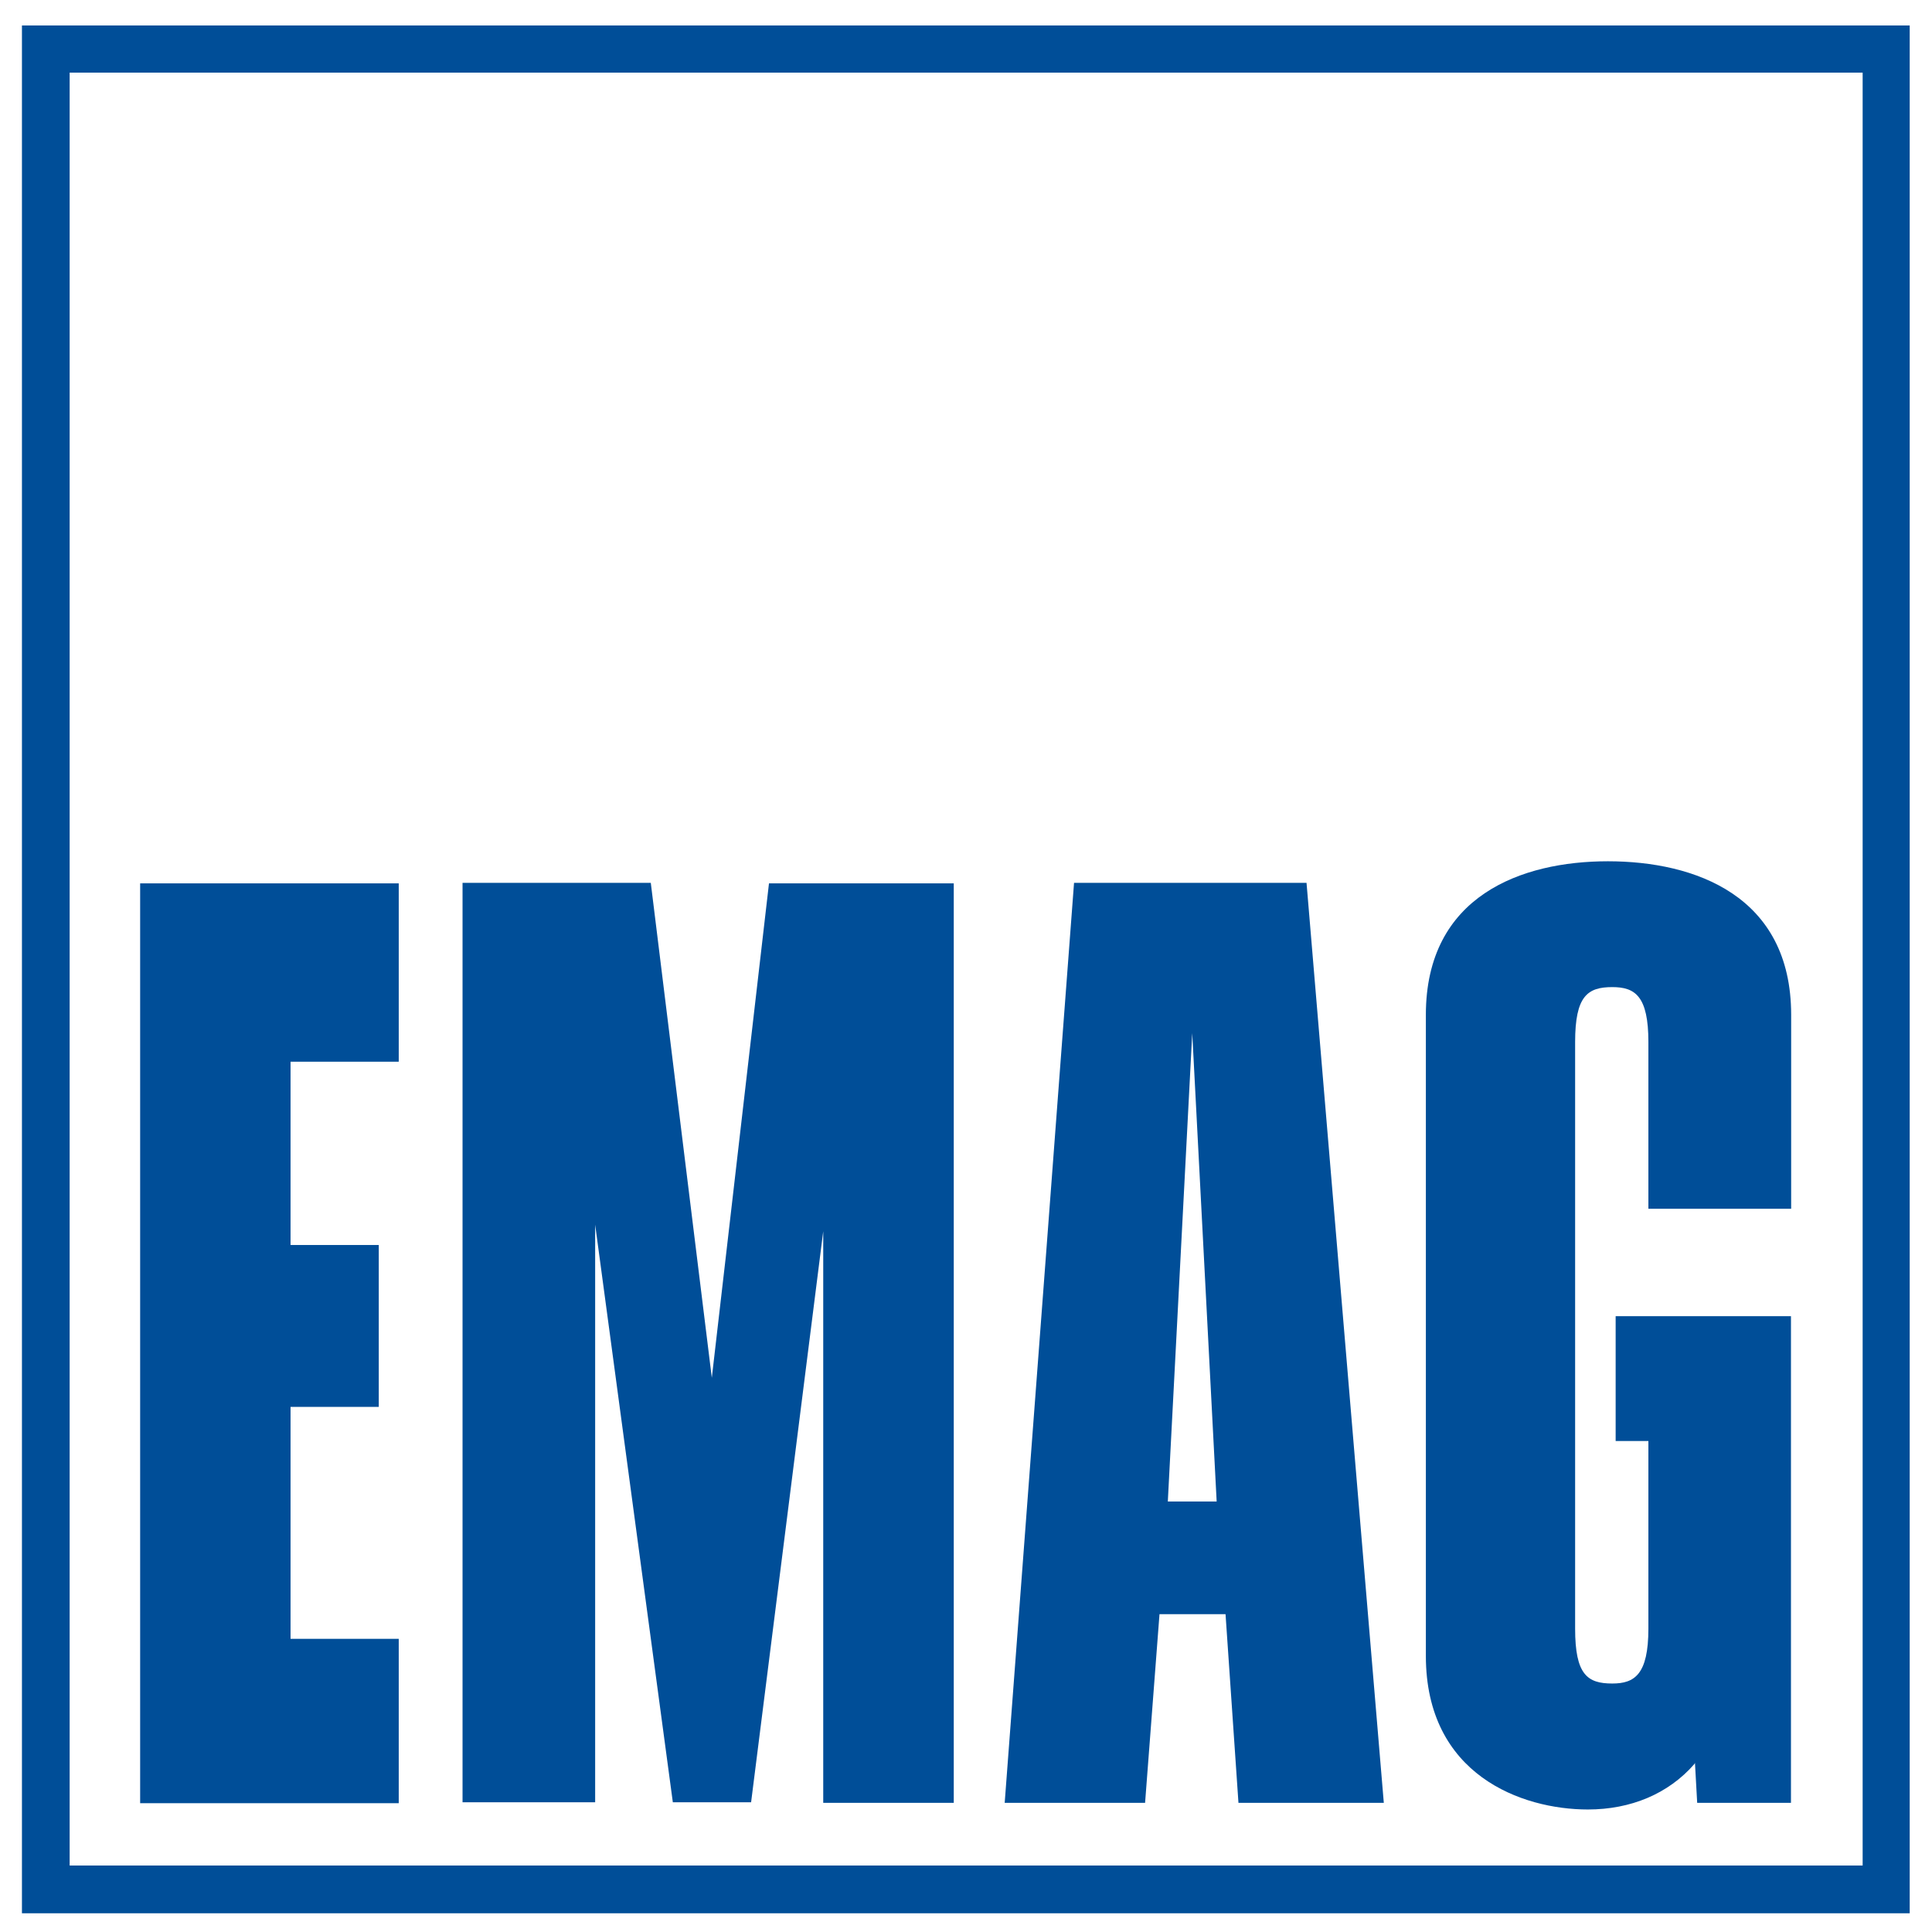
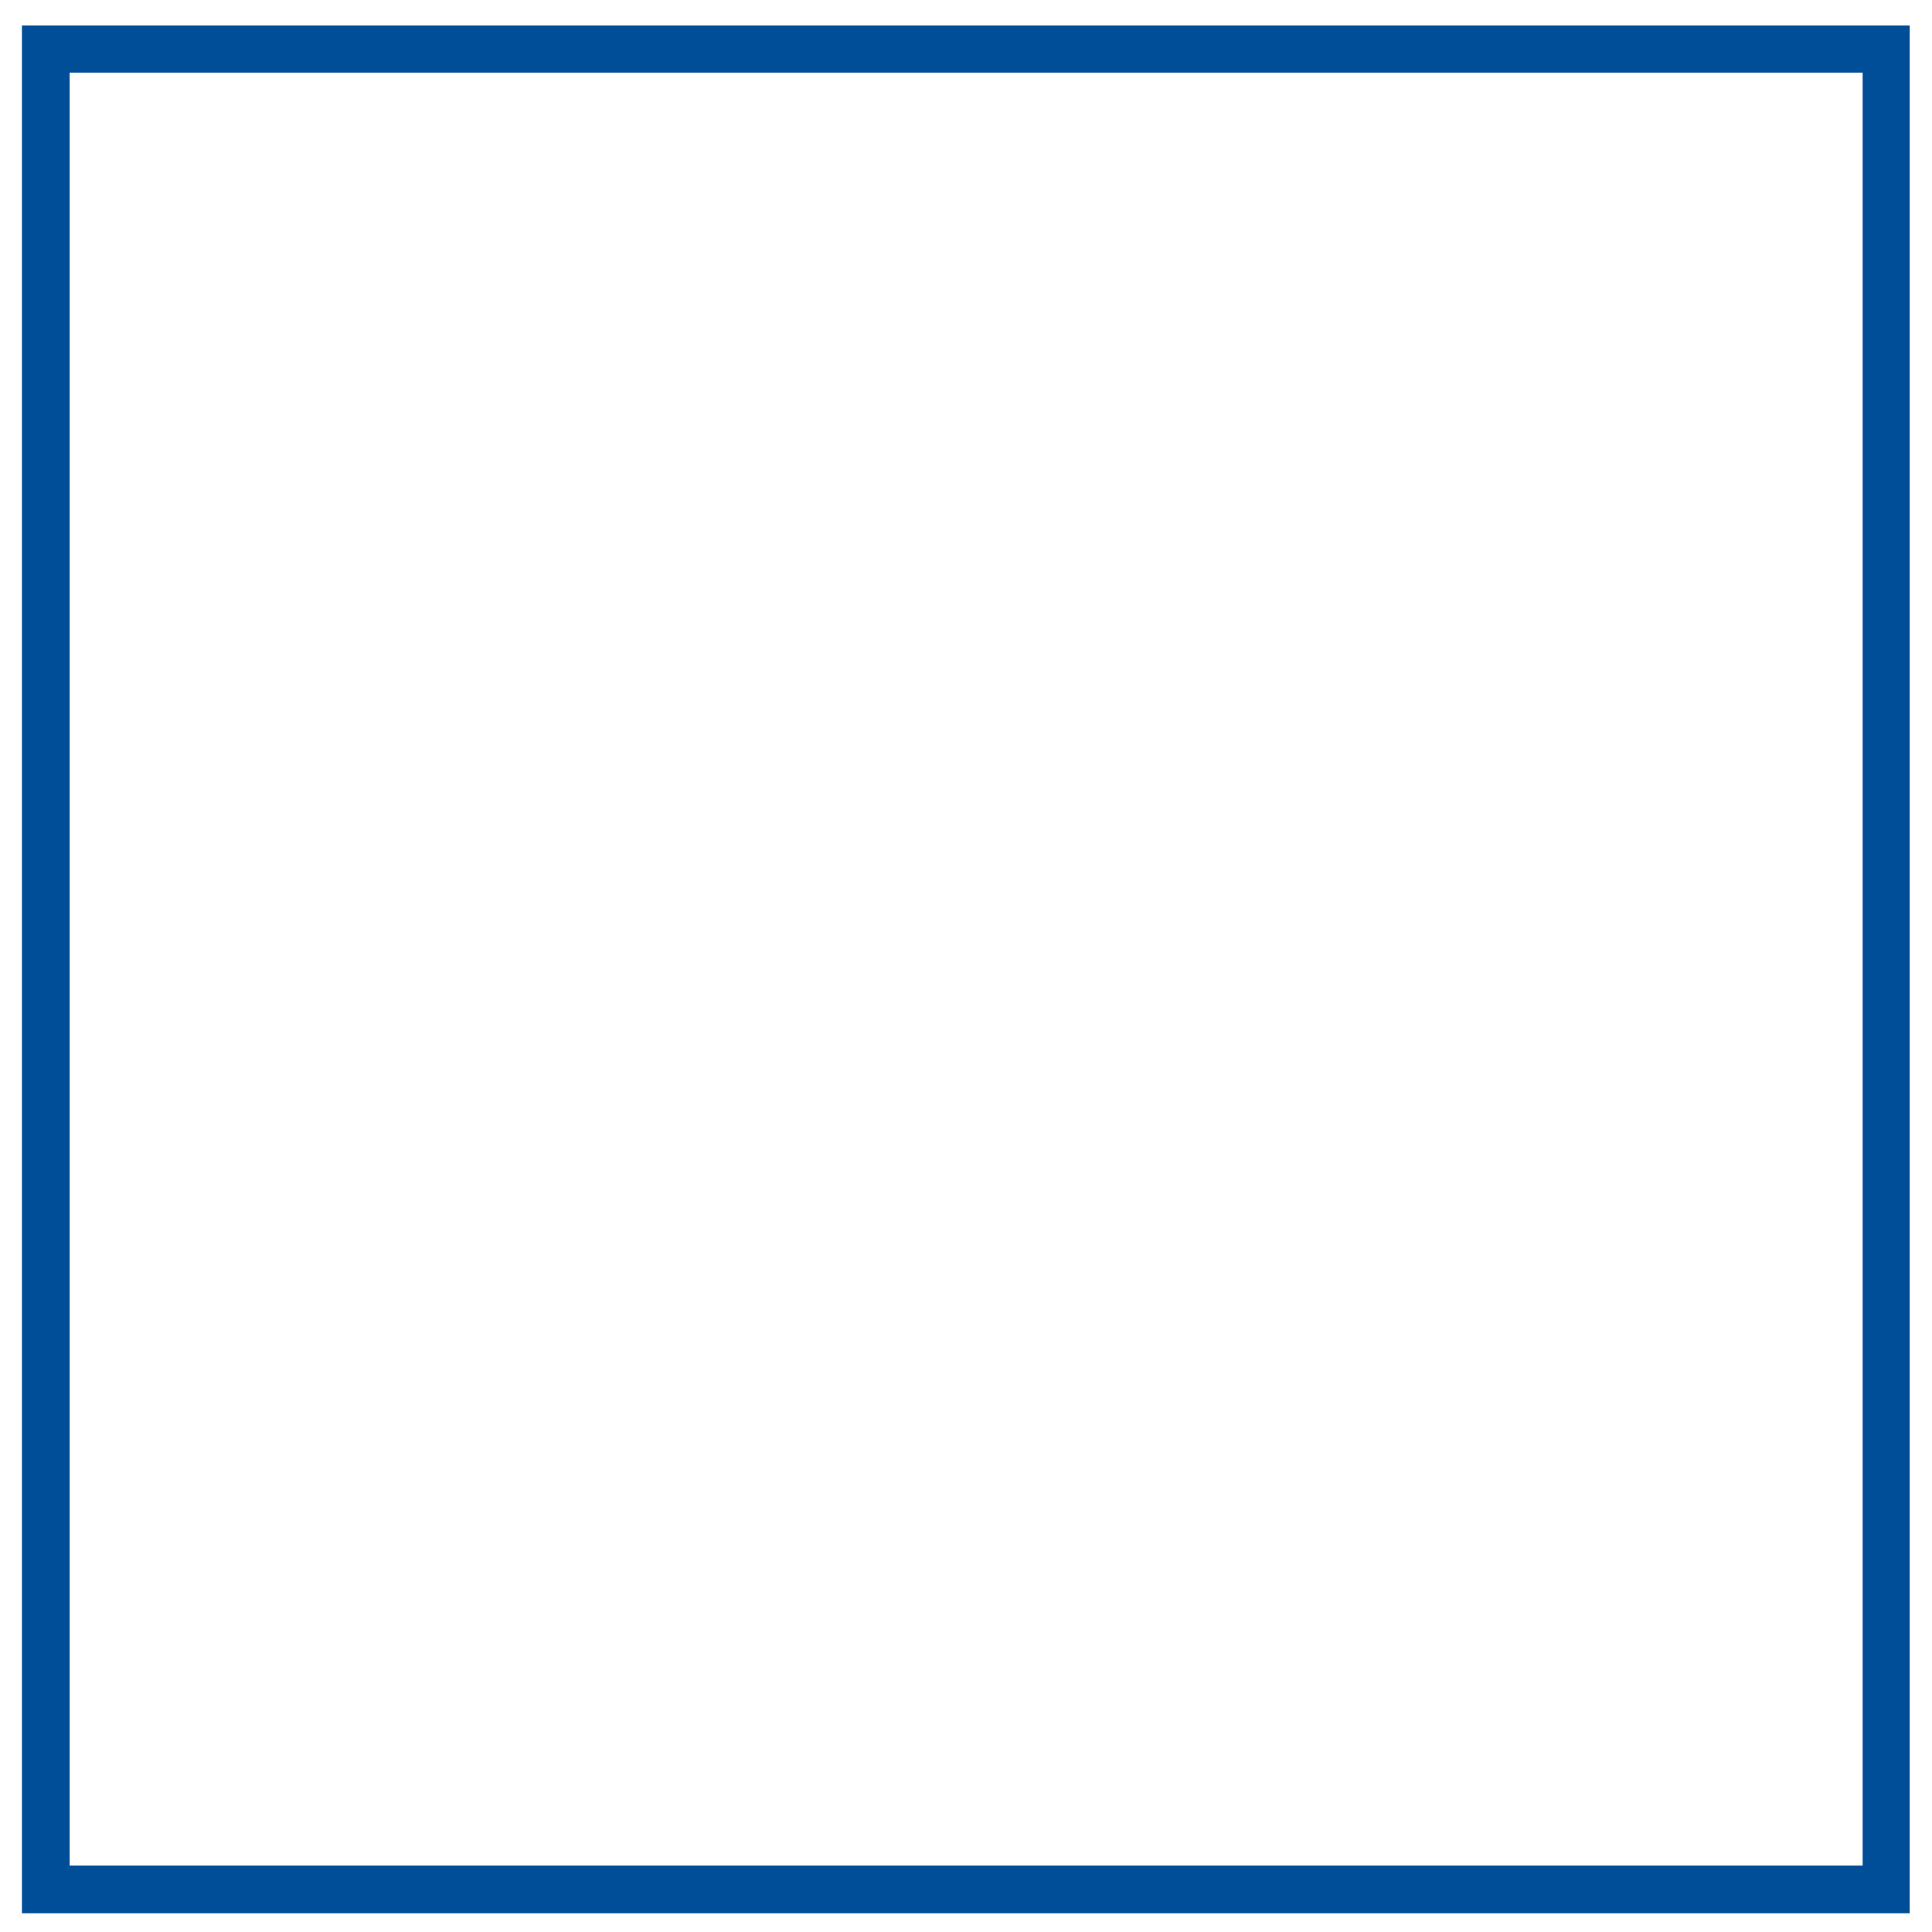
<svg xmlns="http://www.w3.org/2000/svg" id="Ebene_1" data-name="Ebene 1" viewBox="0 0 390 390">
  <defs>
    <style>.cls-1{fill:#004e98;}</style>
  </defs>
  <path class="cls-1" d="M4.43,386.1V5.14H385.5V386.22H4.43ZM376,376.58V14.66H14.06V376.58Z" />
-   <path class="cls-1" d="M166.18,363.93V248.55L151.62,363.81h-15.8l-15.68-116.6v116.6H93.37V178.21h38l12.32,99.91,11.54-99.8h37.3V363.93Z" />
-   <path class="cls-1" d="M28.29,363.93V178.32h52.2v36H58.65v37H76.46V284H58.65v46.82H80.49V364H28.29Z" />
-   <path class="cls-1" d="M263.74,178.21H216.81l-14,185.72h28.34l2.91-38.09h13.33L250,363.93h29.34Zm-28,124.89,4.93-94.54,4.93,94.54Z" />
-   <path class="cls-1" d="M361.53,265.69v98.24H342.6l-.45-8.07-.11.22c-5.26,6.05-12.88,9.19-21.5,9.19-13.33,0-32.71-6.95-32.71-31V204.86c0-24.08,19.38-31,36.74-31,17.58,0,37,6.94,37,31V244H332.75V210.35c0-9.29-2.69-11.09-7.29-11.09-5,0-7.5,1.8-7.5,11.09v118.4c0,9.3,2.46,11.09,7.5,11.09,4.48,0,7.29-1.79,7.29-11.09V290.89h-6.61v-25.2Z" />
</svg>